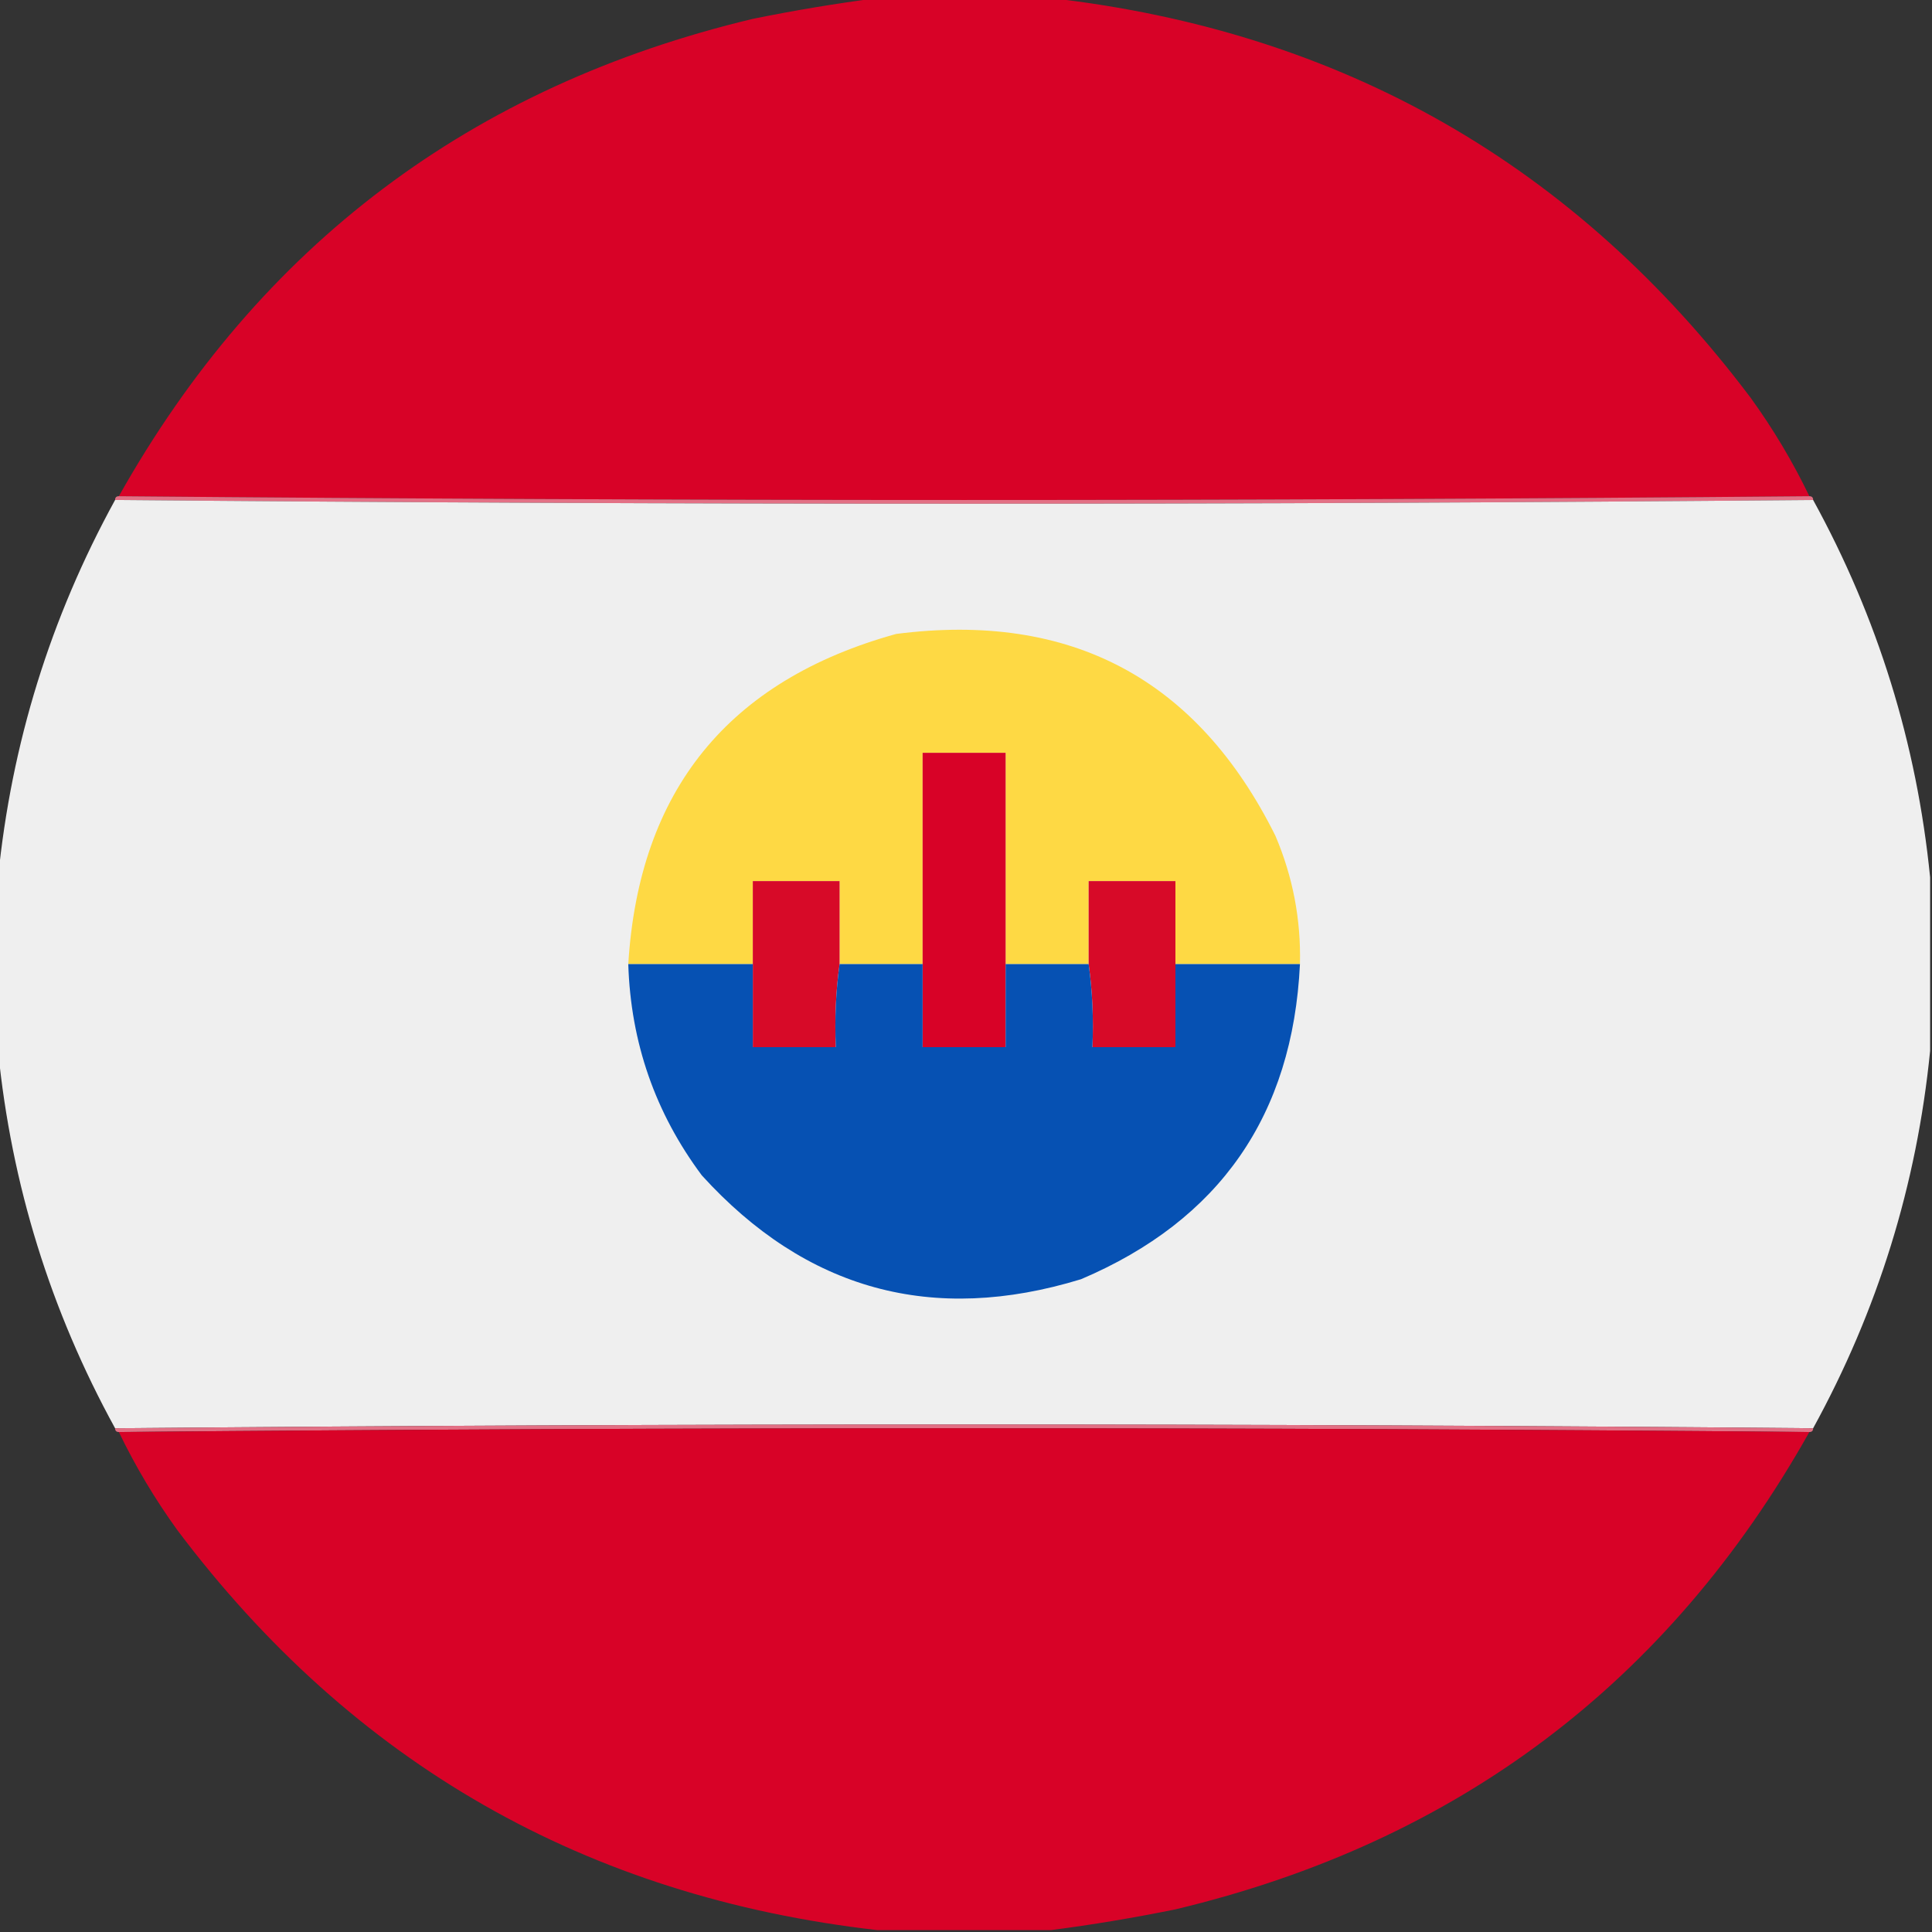
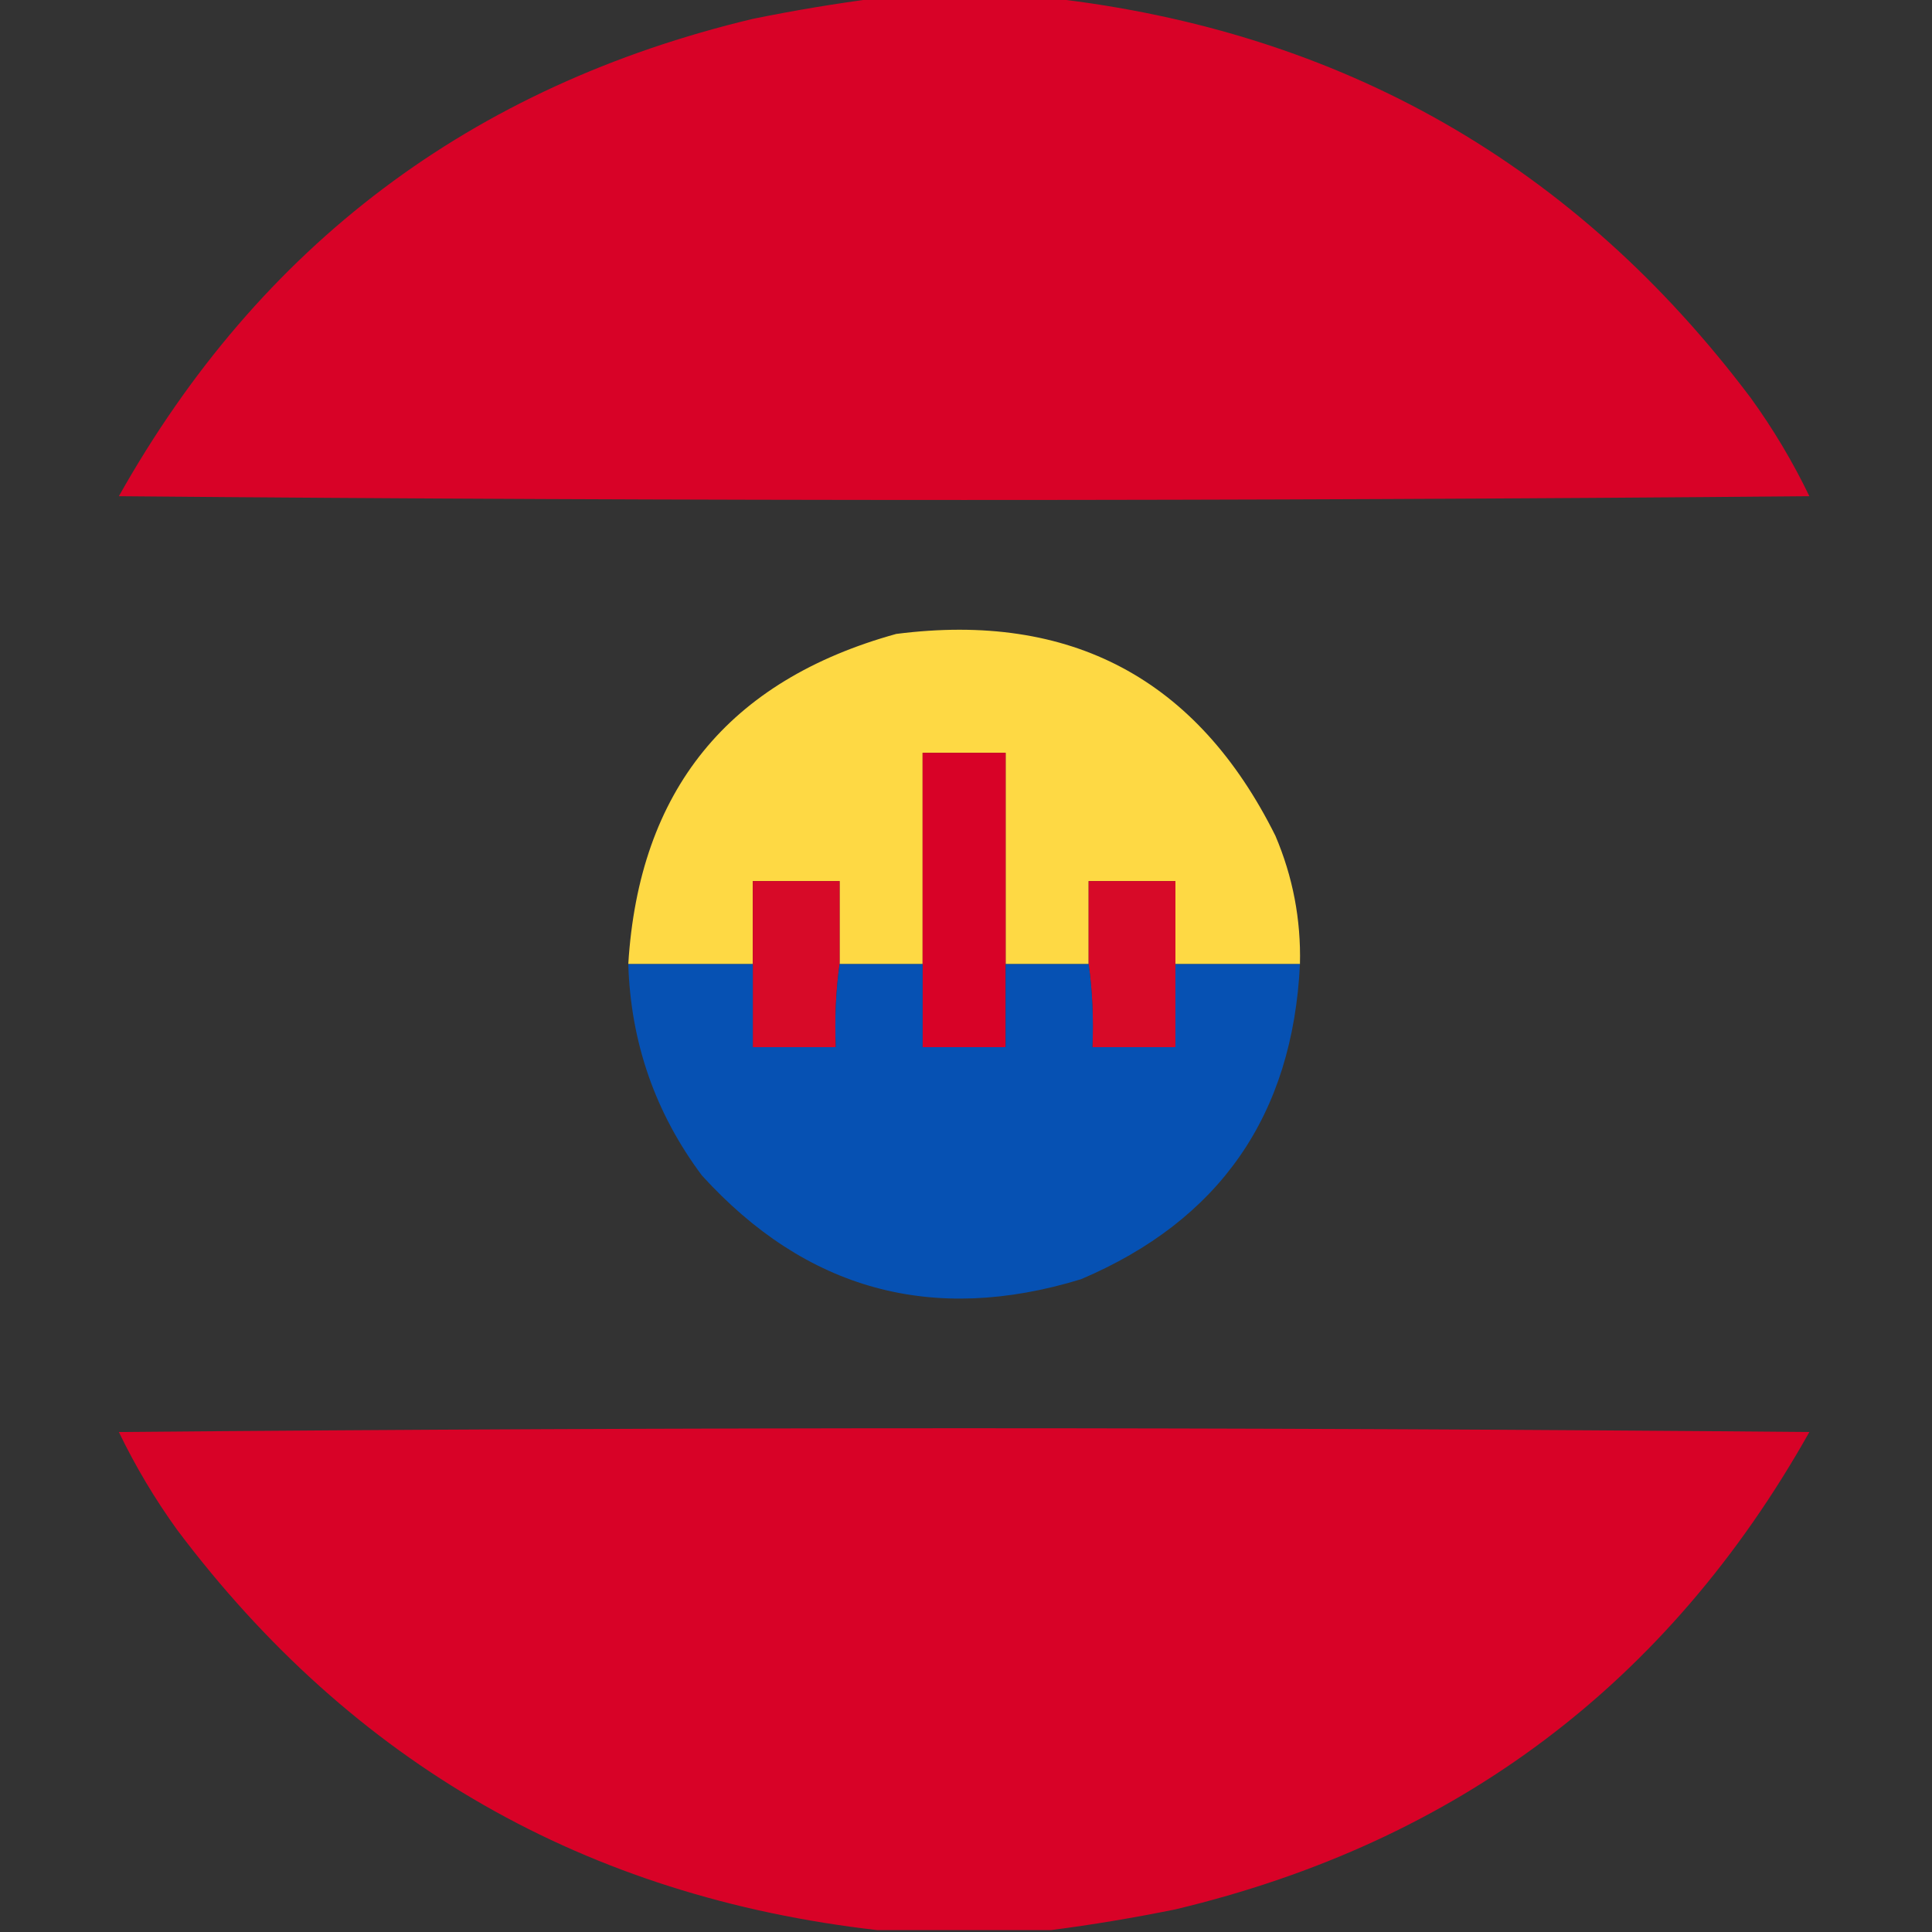
<svg xmlns="http://www.w3.org/2000/svg" version="1.1" width="512px" height="512px" style="shape-rendering:geometricPrecision; text-rendering:geometricPrecision; image-rendering:optimizeQuality; fill-rule:evenodd; clip-rule:evenodd">
  <rect width="100%" height="100%" fill="#333333" stroke="none" />
  <g>
    <path style="opacity:1" fill="#d80227" d="M 232.5,-0.5 C 247.833,-0.5 263.167,-0.5 278.5,-0.5C 355.64,8.312 417.473,43.646 464,105.5C 469.945,113.726 475.111,122.393 479.5,131.5C 330.167,132.833 180.833,132.833 31.5,131.5C 68.894,64.978 124.894,22.811 199.5,5C 210.576,2.746 221.576,0.913 232.5,-0.5 Z" />
  </g>
  <g>
-     <path style="opacity:1" fill="#e37085" d="M 31.5,131.5 C 180.833,132.833 330.167,132.833 479.5,131.5C 480.167,131.5 480.5,131.833 480.5,132.5C 330.5,133.833 180.5,133.833 30.5,132.5C 30.5,131.833 30.833,131.5 31.5,131.5 Z" />
-   </g>
+     </g>
  <g>
-     <path style="opacity:0.998" fill="#efefef" d="M 30.5,132.5 C 180.5,133.833 330.5,133.833 480.5,132.5C 497.643,163.744 507.976,197.077 511.5,232.5C 511.5,247.833 511.5,263.167 511.5,278.5C 507.976,313.923 497.643,347.256 480.5,378.5C 330.5,377.167 180.5,377.167 30.5,378.5C 13.357,347.256 3.024,313.923 -0.5,278.5C -0.5,263.167 -0.5,247.833 -0.5,232.5C 3.023,197.078 13.357,163.745 30.5,132.5 Z" />
-   </g>
+     </g>
  <g>
    <path style="opacity:1" fill="#fed944" d="M 344.5,255.5 C 333.5,255.5 322.5,255.5 311.5,255.5C 311.5,248.167 311.5,240.833 311.5,233.5C 303.833,233.5 296.167,233.5 288.5,233.5C 288.5,240.833 288.5,248.167 288.5,255.5C 281.167,255.5 273.833,255.5 266.5,255.5C 266.5,236.833 266.5,218.167 266.5,199.5C 259.167,199.5 251.833,199.5 244.5,199.5C 244.5,218.167 244.5,236.833 244.5,255.5C 237.167,255.5 229.833,255.5 222.5,255.5C 222.5,248.167 222.5,240.833 222.5,233.5C 214.833,233.5 207.167,233.5 199.5,233.5C 199.5,240.833 199.5,248.167 199.5,255.5C 188.5,255.5 177.5,255.5 166.5,255.5C 169.331,209.496 192.998,180.329 237.5,168C 283.792,162.06 317.292,179.893 338,221.5C 342.623,232.356 344.789,243.69 344.5,255.5 Z" />
  </g>
  <g>
    <path style="opacity:1" fill="#d80227" d="M 266.5,255.5 C 266.5,262.833 266.5,270.167 266.5,277.5C 259.167,277.5 251.833,277.5 244.5,277.5C 244.5,270.167 244.5,262.833 244.5,255.5C 244.5,236.833 244.5,218.167 244.5,199.5C 251.833,199.5 259.167,199.5 266.5,199.5C 266.5,218.167 266.5,236.833 266.5,255.5 Z" />
  </g>
  <g>
    <path style="opacity:1" fill="#d70a28" d="M 222.5,255.5 C 221.508,262.648 221.175,269.981 221.5,277.5C 214.167,277.5 206.833,277.5 199.5,277.5C 199.5,270.167 199.5,262.833 199.5,255.5C 199.5,248.167 199.5,240.833 199.5,233.5C 207.167,233.5 214.833,233.5 222.5,233.5C 222.5,240.833 222.5,248.167 222.5,255.5 Z" />
  </g>
  <g>
    <path style="opacity:1" fill="#d70a28" d="M 311.5,255.5 C 311.5,262.833 311.5,270.167 311.5,277.5C 304.167,277.5 296.833,277.5 289.5,277.5C 289.825,269.981 289.492,262.648 288.5,255.5C 288.5,248.167 288.5,240.833 288.5,233.5C 296.167,233.5 303.833,233.5 311.5,233.5C 311.5,240.833 311.5,248.167 311.5,255.5 Z" />
  </g>
  <g>
    <path style="opacity:1" fill="#0651b3" d="M 166.5,255.5 C 177.5,255.5 188.5,255.5 199.5,255.5C 199.5,262.833 199.5,270.167 199.5,277.5C 206.833,277.5 214.167,277.5 221.5,277.5C 221.175,269.981 221.508,262.648 222.5,255.5C 229.833,255.5 237.167,255.5 244.5,255.5C 244.5,262.833 244.5,270.167 244.5,277.5C 251.833,277.5 259.167,277.5 266.5,277.5C 266.5,270.167 266.5,262.833 266.5,255.5C 273.833,255.5 281.167,255.5 288.5,255.5C 289.492,262.648 289.825,269.981 289.5,277.5C 296.833,277.5 304.167,277.5 311.5,277.5C 311.5,270.167 311.5,262.833 311.5,255.5C 322.5,255.5 333.5,255.5 344.5,255.5C 342.576,295.54 323.243,323.373 286.5,339C 247.144,351.064 213.644,341.897 186,311.5C 173.649,294.949 167.149,276.283 166.5,255.5 Z" />
  </g>
  <g>
-     <path style="opacity:1" fill="#e37085" d="M 480.5,378.5 C 480.5,379.167 480.167,379.5 479.5,379.5C 330.167,378.167 180.833,378.167 31.5,379.5C 30.833,379.5 30.5,379.167 30.5,378.5C 180.5,377.167 330.5,377.167 480.5,378.5 Z" />
-   </g>
+     </g>
  <g>
    <path style="opacity:1" fill="#d80227" d="M 479.5,379.5 C 442.106,446.022 386.106,488.189 311.5,506C 300.424,508.254 289.424,510.087 278.5,511.5C 263.167,511.5 247.833,511.5 232.5,511.5C 155.36,502.688 93.527,467.354 47,405.5C 41.055,397.274 35.889,388.607 31.5,379.5C 180.833,378.167 330.167,378.167 479.5,379.5 Z" />
  </g>
</svg>